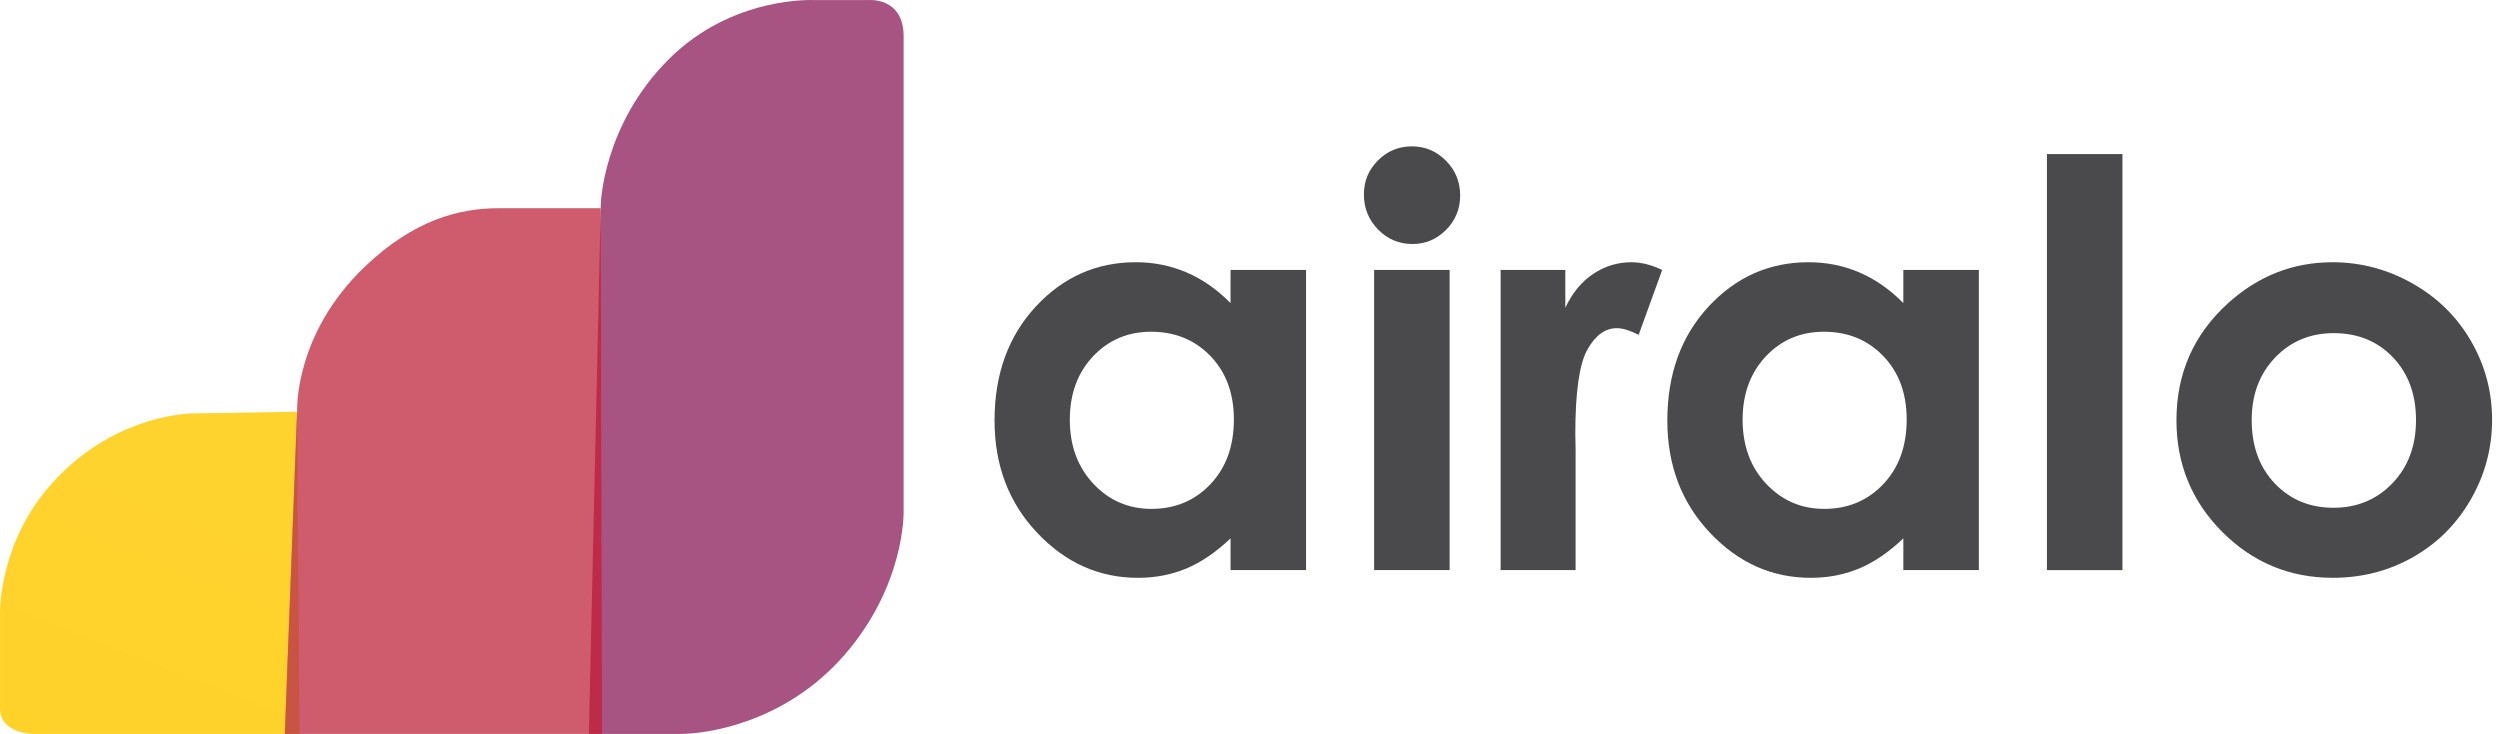
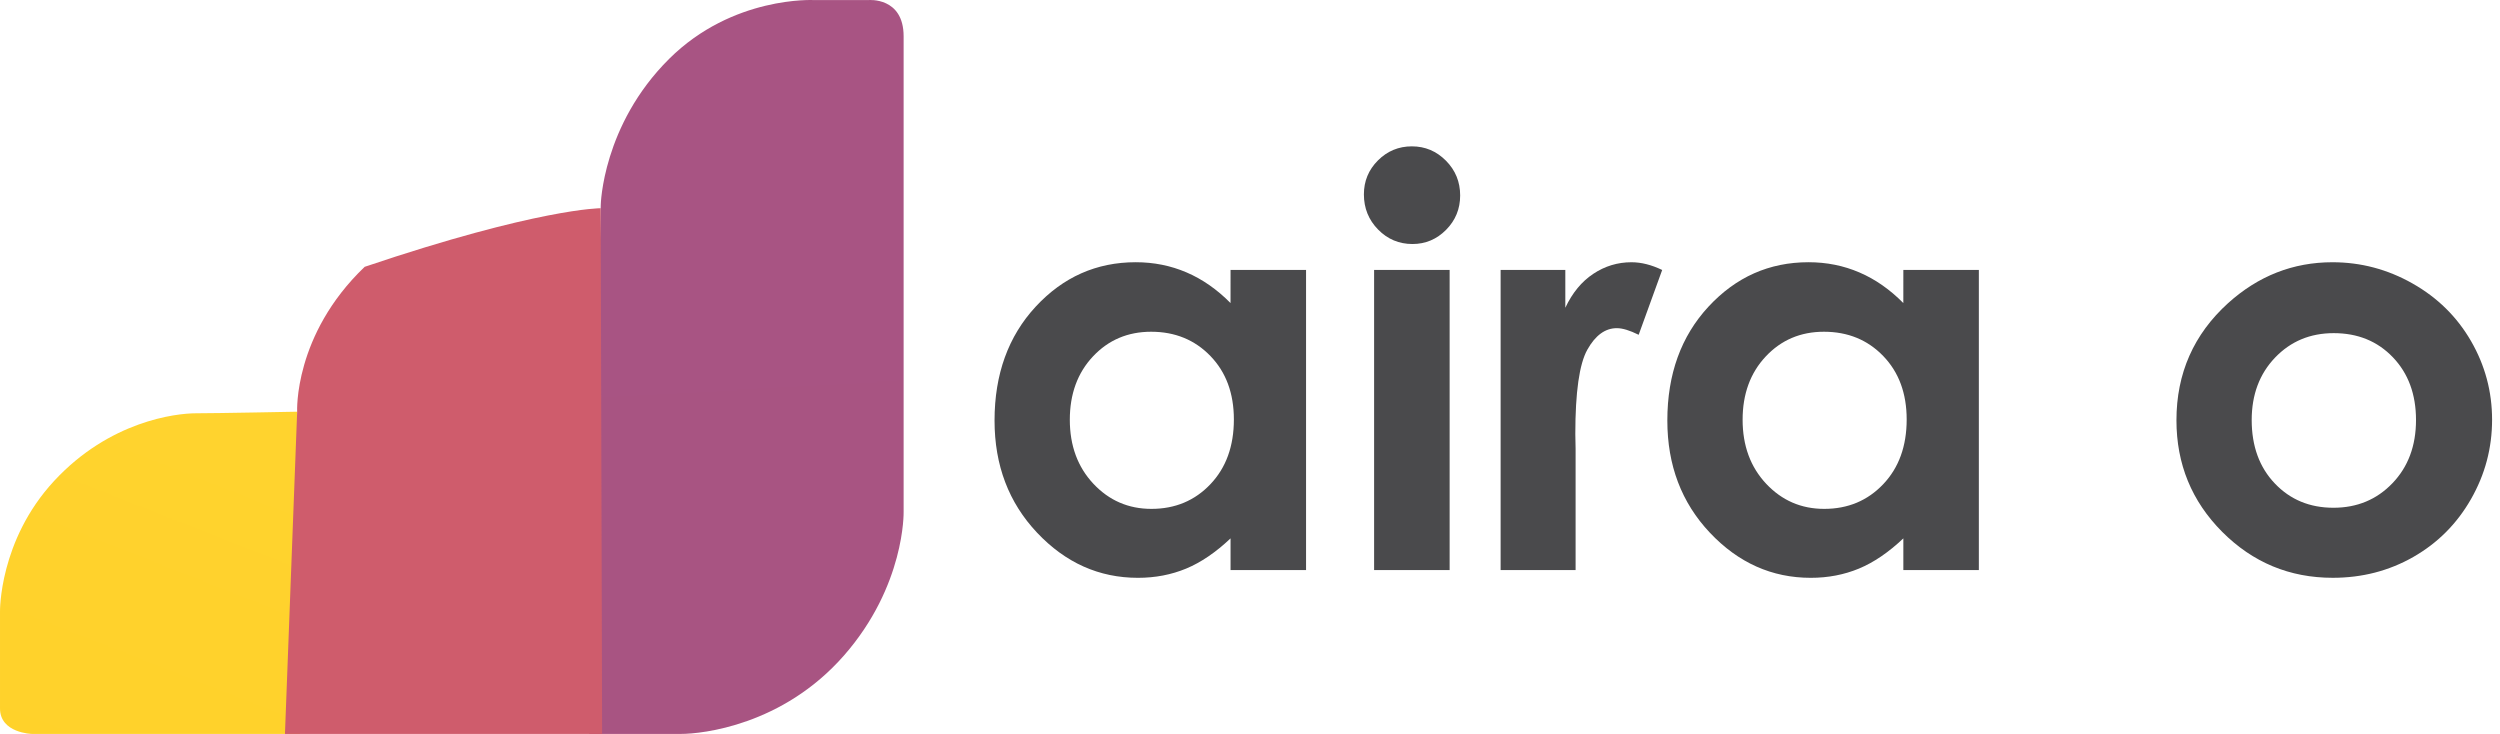
<svg xmlns="http://www.w3.org/2000/svg" width="109" height="32" viewBox="0 0 109 32" fill="none">
  <path d="M39.398 1.583V22.319C39.398 22.319 39.47 25.53 36.797 28.58C34.123 31.63 30.614 31.999 29.685 31.999C28.756 31.999 25.688 31.999 25.688 31.999L26.193 8.932C26.193 8.932 26.26 5.464 29.174 2.567C31.951 -0.193 35.496 0.003 35.496 0.003H37.866C37.866 0.003 39.398 -0.141 39.398 1.583Z" fill="url(#paint0_linear_3630_98936)" />
  <path d="M12.957 17.95L13.074 31.999H1.391C1.391 31.999 8.78807e-05 31.967 8.78807e-05 30.887C8.78807e-05 29.807 8.78807e-05 26.673 8.78807e-05 26.673C8.78807e-05 26.673 -0.052 23.572 2.362 20.966C4.775 18.362 7.654 18.019 8.551 18.019C9.448 18.019 12.957 17.95 12.957 17.95Z" fill="url(#paint1_linear_3630_98936)" />
-   <path d="M26.252 31.999H12.424L12.956 17.95C12.956 17.95 12.792 14.606 15.9 11.633C18.033 9.593 20.013 9.078 21.741 9.078C23.47 9.078 26.19 9.078 26.19 9.078L26.252 31.999Z" fill="url(#paint2_linear_3630_98936)" />
-   <path opacity="0.61" d="M25.675 32C25.675 32 25.909 32 26.252 32L26.19 9.079L25.675 32Z" fill="#B50D31" />
-   <path opacity="0.59" d="M12.956 17.777L12.411 31.999H13.06L12.956 17.777Z" fill="#C84E28" />
+   <path d="M26.252 31.999H12.424L12.956 17.95C12.956 17.95 12.792 14.606 15.9 11.633C23.47 9.078 26.19 9.078 26.19 9.078L26.252 31.999Z" fill="url(#paint2_linear_3630_98936)" />
  <path d="M53.652 11.77H56.944V24.856H53.652V23.473C53.009 24.082 52.364 24.521 51.717 24.79C51.071 25.058 50.37 25.193 49.615 25.193C47.92 25.193 46.454 24.537 45.217 23.226C43.98 21.915 43.362 20.285 43.362 18.337C43.362 16.316 43.961 14.661 45.157 13.369C46.353 12.078 47.807 11.433 49.518 11.433C50.306 11.433 51.045 11.581 51.735 11.878C52.426 12.174 53.064 12.62 53.651 13.213L53.652 11.77ZM50.19 14.464C49.172 14.464 48.327 14.823 47.653 15.541C46.98 16.258 46.644 17.179 46.644 18.301C46.644 19.431 46.987 20.362 47.672 21.092C48.356 21.822 49.201 22.187 50.202 22.187C51.236 22.187 52.094 21.828 52.775 21.11C53.456 20.393 53.797 19.453 53.797 18.289C53.797 17.151 53.456 16.228 52.775 15.523C52.093 14.817 51.231 14.464 50.19 14.464Z" fill="#4A4A4C" />
  <path d="M61.558 6.381C62.136 6.381 62.631 6.59 63.044 7.007C63.457 7.424 63.663 7.928 63.663 8.522C63.663 9.108 63.459 9.607 63.05 10.02C62.641 10.433 62.152 10.639 61.583 10.639C60.997 10.639 60.498 10.429 60.085 10.008C59.672 9.587 59.466 9.076 59.466 8.474C59.466 7.896 59.67 7.403 60.079 6.994C60.488 6.586 60.981 6.381 61.558 6.381ZM59.911 11.77H63.204V24.856H59.911V11.77Z" fill="#4A4A4C" />
  <path d="M65.425 11.77H68.248V13.418C68.554 12.768 68.96 12.275 69.467 11.939C69.974 11.602 70.529 11.434 71.131 11.434C71.558 11.434 72.004 11.546 72.471 11.771L71.446 14.597C71.06 14.405 70.742 14.308 70.493 14.308C69.987 14.308 69.558 14.621 69.208 15.246C68.858 15.872 68.684 17.099 68.684 18.927L68.696 19.564V24.856H65.427V11.77H65.425Z" fill="#4A4A4C" />
  <path d="M82.986 11.77H86.278V24.856H82.986V23.473C82.343 24.082 81.698 24.521 81.051 24.79C80.405 25.058 79.704 25.193 78.949 25.193C77.254 25.193 75.788 24.537 74.551 23.226C73.314 21.915 72.696 20.285 72.696 18.337C72.696 16.316 73.294 14.661 74.491 13.369C75.687 12.078 77.141 11.433 78.852 11.433C79.64 11.433 80.379 11.581 81.069 11.878C81.76 12.174 82.398 12.62 82.985 13.213L82.986 11.77ZM79.524 14.464C78.506 14.464 77.661 14.823 76.987 15.541C76.314 16.258 75.978 17.179 75.978 18.301C75.978 19.431 76.32 20.362 77.005 21.092C77.691 21.822 78.534 22.187 79.536 22.187C80.57 22.187 81.428 21.828 82.109 21.11C82.79 20.393 83.131 19.453 83.131 18.289C83.131 17.151 82.79 16.228 82.109 15.523C81.428 14.817 80.566 14.464 79.524 14.464Z" fill="#4A4A4C" />
-   <path d="M89.246 6.718H92.539V24.857H89.246V6.718Z" fill="#4A4A4C" />
  <path d="M101.695 11.434C102.933 11.434 104.097 11.742 105.187 12.36C106.277 12.977 107.127 13.815 107.738 14.873C108.349 15.931 108.655 17.074 108.655 18.301C108.655 19.536 108.348 20.691 107.733 21.765C107.118 22.84 106.28 23.679 105.218 24.285C104.157 24.89 102.987 25.192 101.708 25.192C99.827 25.192 98.221 24.524 96.889 23.19C95.558 21.854 94.893 20.233 94.893 18.325C94.893 16.28 95.645 14.575 97.149 13.213C98.466 12.027 99.982 11.434 101.695 11.434ZM101.75 14.525C100.727 14.525 99.875 14.88 99.195 15.589C98.515 16.299 98.174 17.207 98.174 18.313C98.174 19.452 98.51 20.375 99.183 21.08C99.855 21.786 100.707 22.138 101.738 22.138C102.769 22.138 103.626 21.782 104.311 21.068C104.996 20.354 105.338 19.436 105.338 18.313C105.338 17.191 105.001 16.279 104.329 15.577C103.657 14.875 102.797 14.525 101.75 14.525Z" fill="#4A4A4C" />
  <defs>
    <linearGradient id="paint0_linear_3630_98936" x1="691.873" y1="-178.578" x2="876.418" y2="3062.99" gradientUnits="userSpaceOnUse">
      <stop offset="0.02" stop-color="#A75584" />
      <stop offset="0.42" stop-color="#B6496F" />
      <stop offset="0.574" stop-color="#BF4868" />
      <stop offset="0.819" stop-color="#D64455" />
      <stop offset="0.906" stop-color="#E0434D" />
    </linearGradient>
    <linearGradient id="paint1_linear_3630_98936" x1="973.489" y1="150.01" x2="-158.259" y2="3027.45" gradientUnits="userSpaceOnUse">
      <stop offset="0.003" stop-color="#FFE065" />
      <stop offset="0.024" stop-color="#FFDC54" />
      <stop offset="0.128" stop-color="#FFC906" />
      <stop offset="0.145" stop-color="#FEC30C" />
      <stop offset="0.26" stop-color="#F59D31" />
      <stop offset="0.321" stop-color="#F28F3F" />
      <stop offset="0.47" stop-color="#ED6948" />
    </linearGradient>
    <linearGradient id="paint2_linear_3630_98936" x1="624.212" y1="8.097" x2="1087.24" y2="2470.4" gradientUnits="userSpaceOnUse">
      <stop offset="0.018" stop-color="#CF5C6C" />
      <stop offset="0.09" stop-color="#D85F68" />
      <stop offset="0.268" stop-color="#EB6661" />
      <stop offset="0.396" stop-color="#F1685F" />
      <stop offset="0.652" stop-color="#F0774F" />
      <stop offset="0.957" stop-color="#F08441" />
    </linearGradient>
  </defs>
</svg>